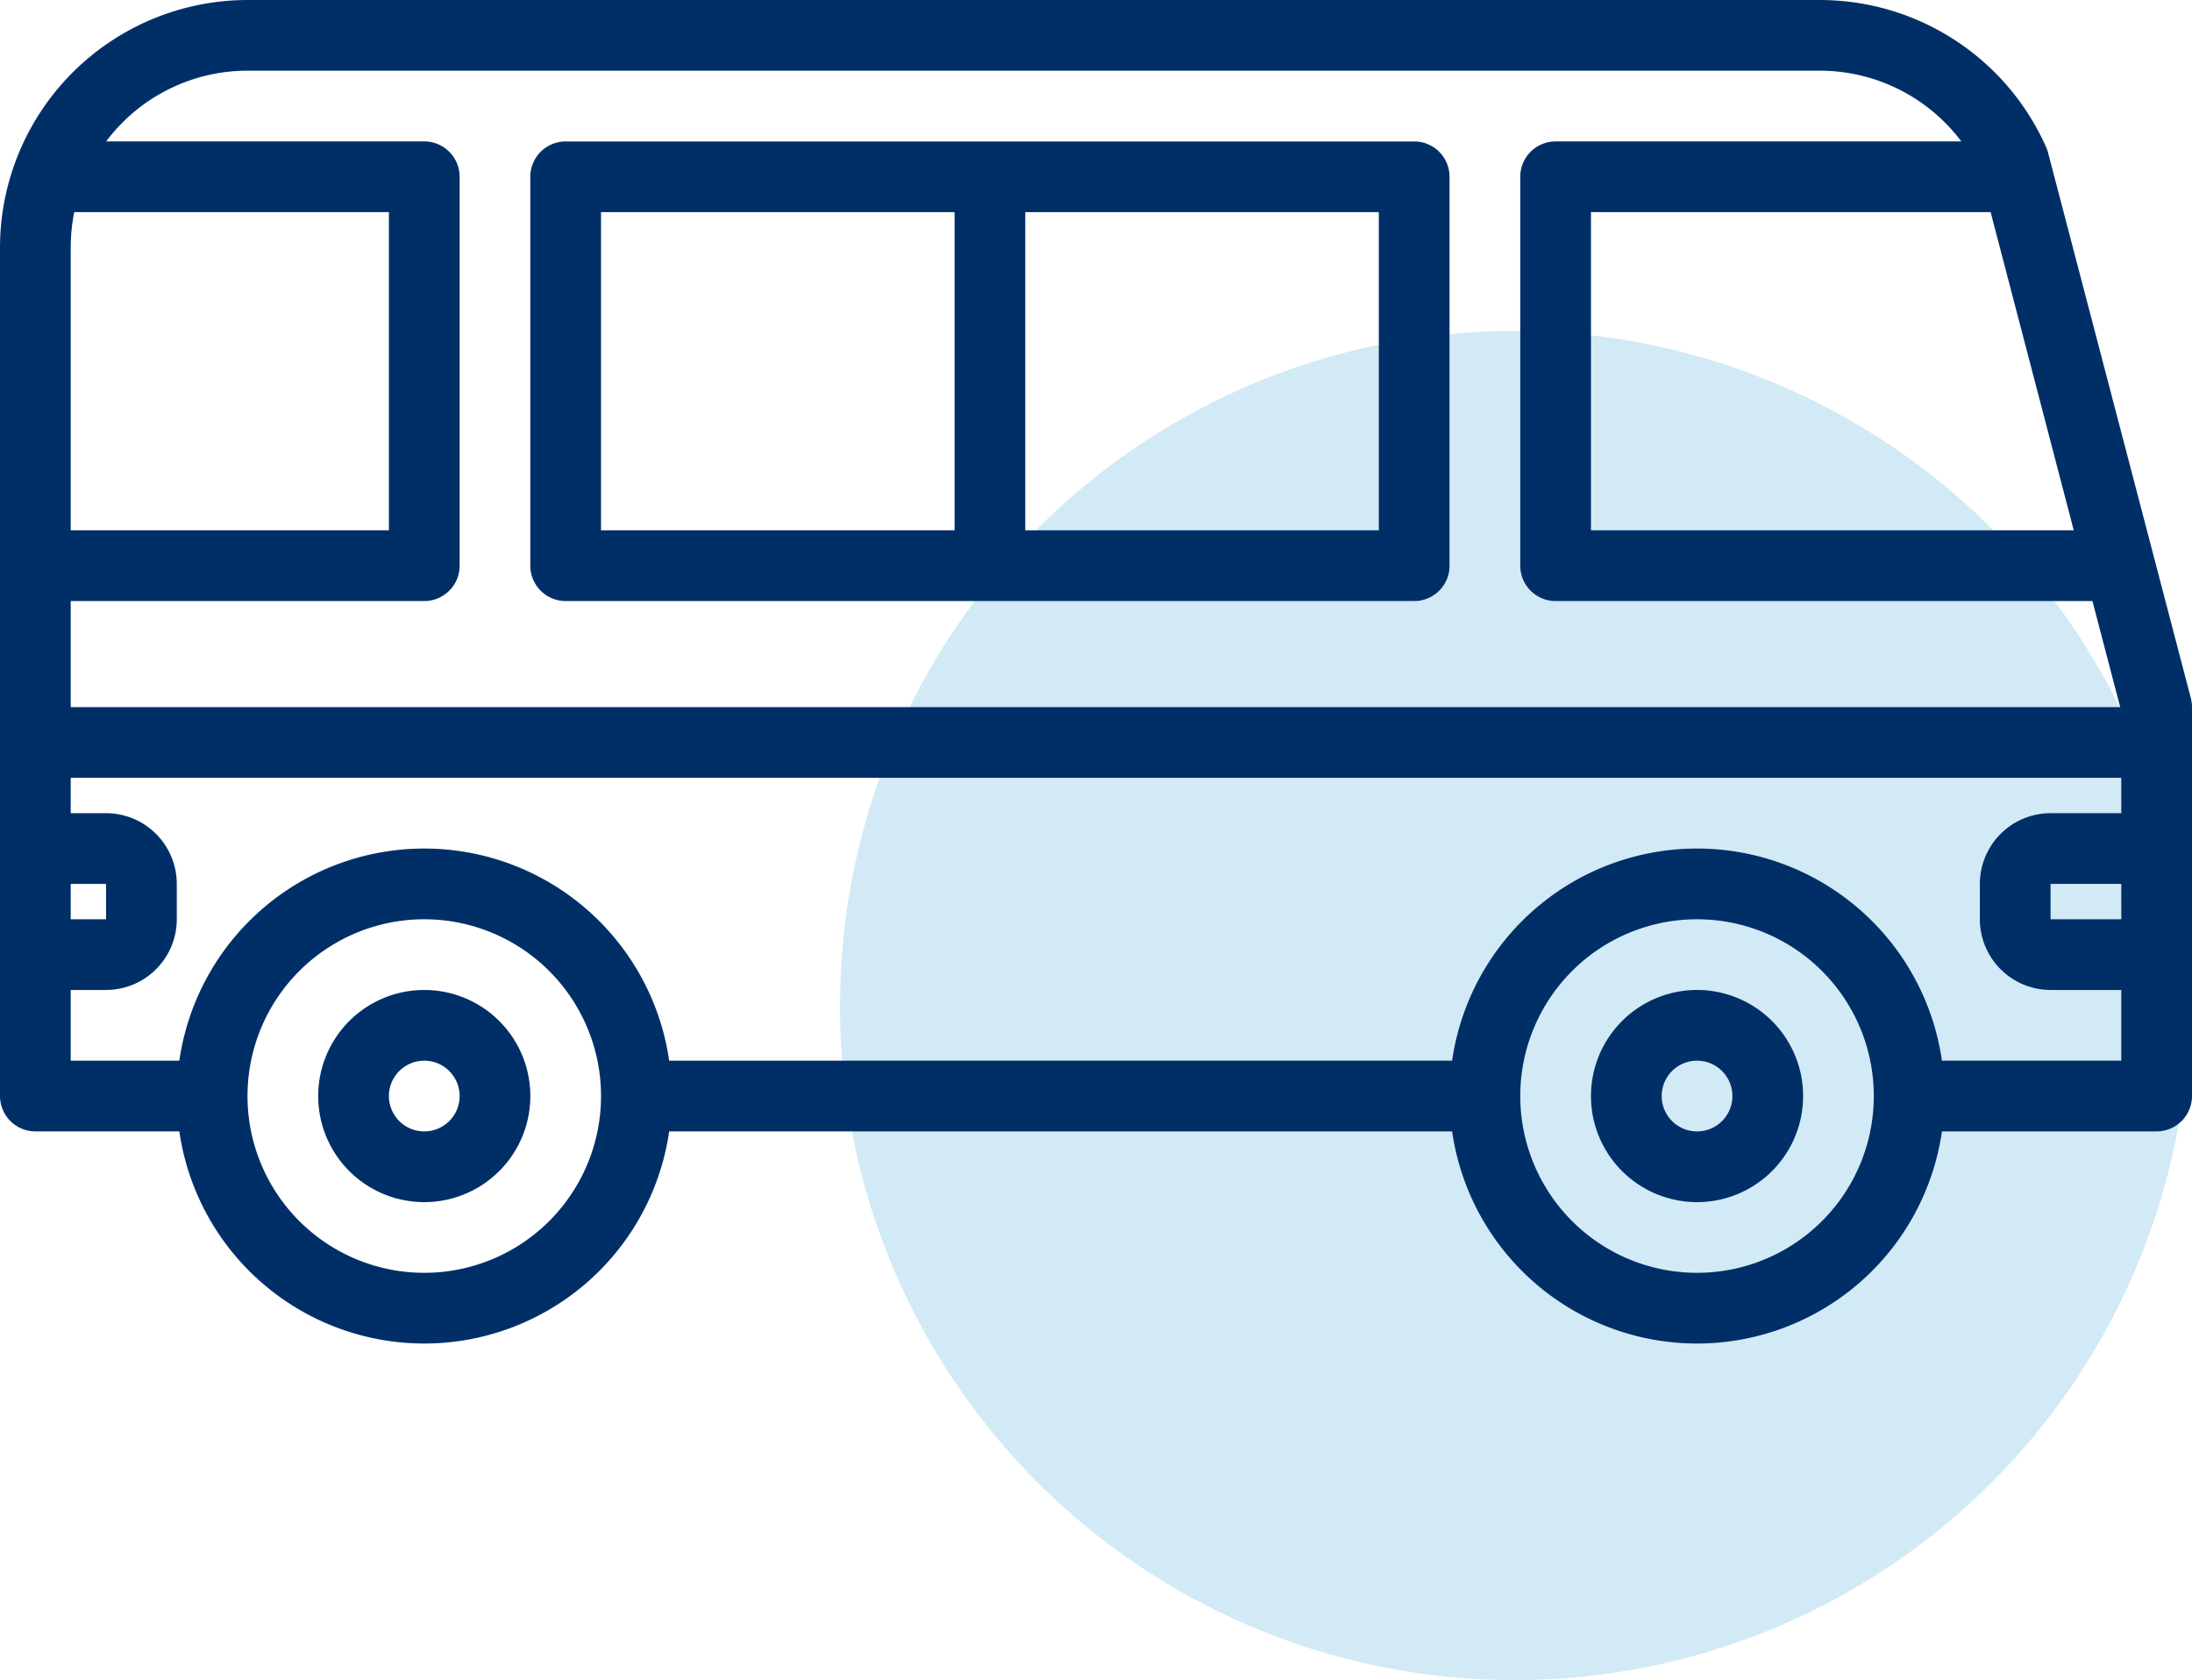
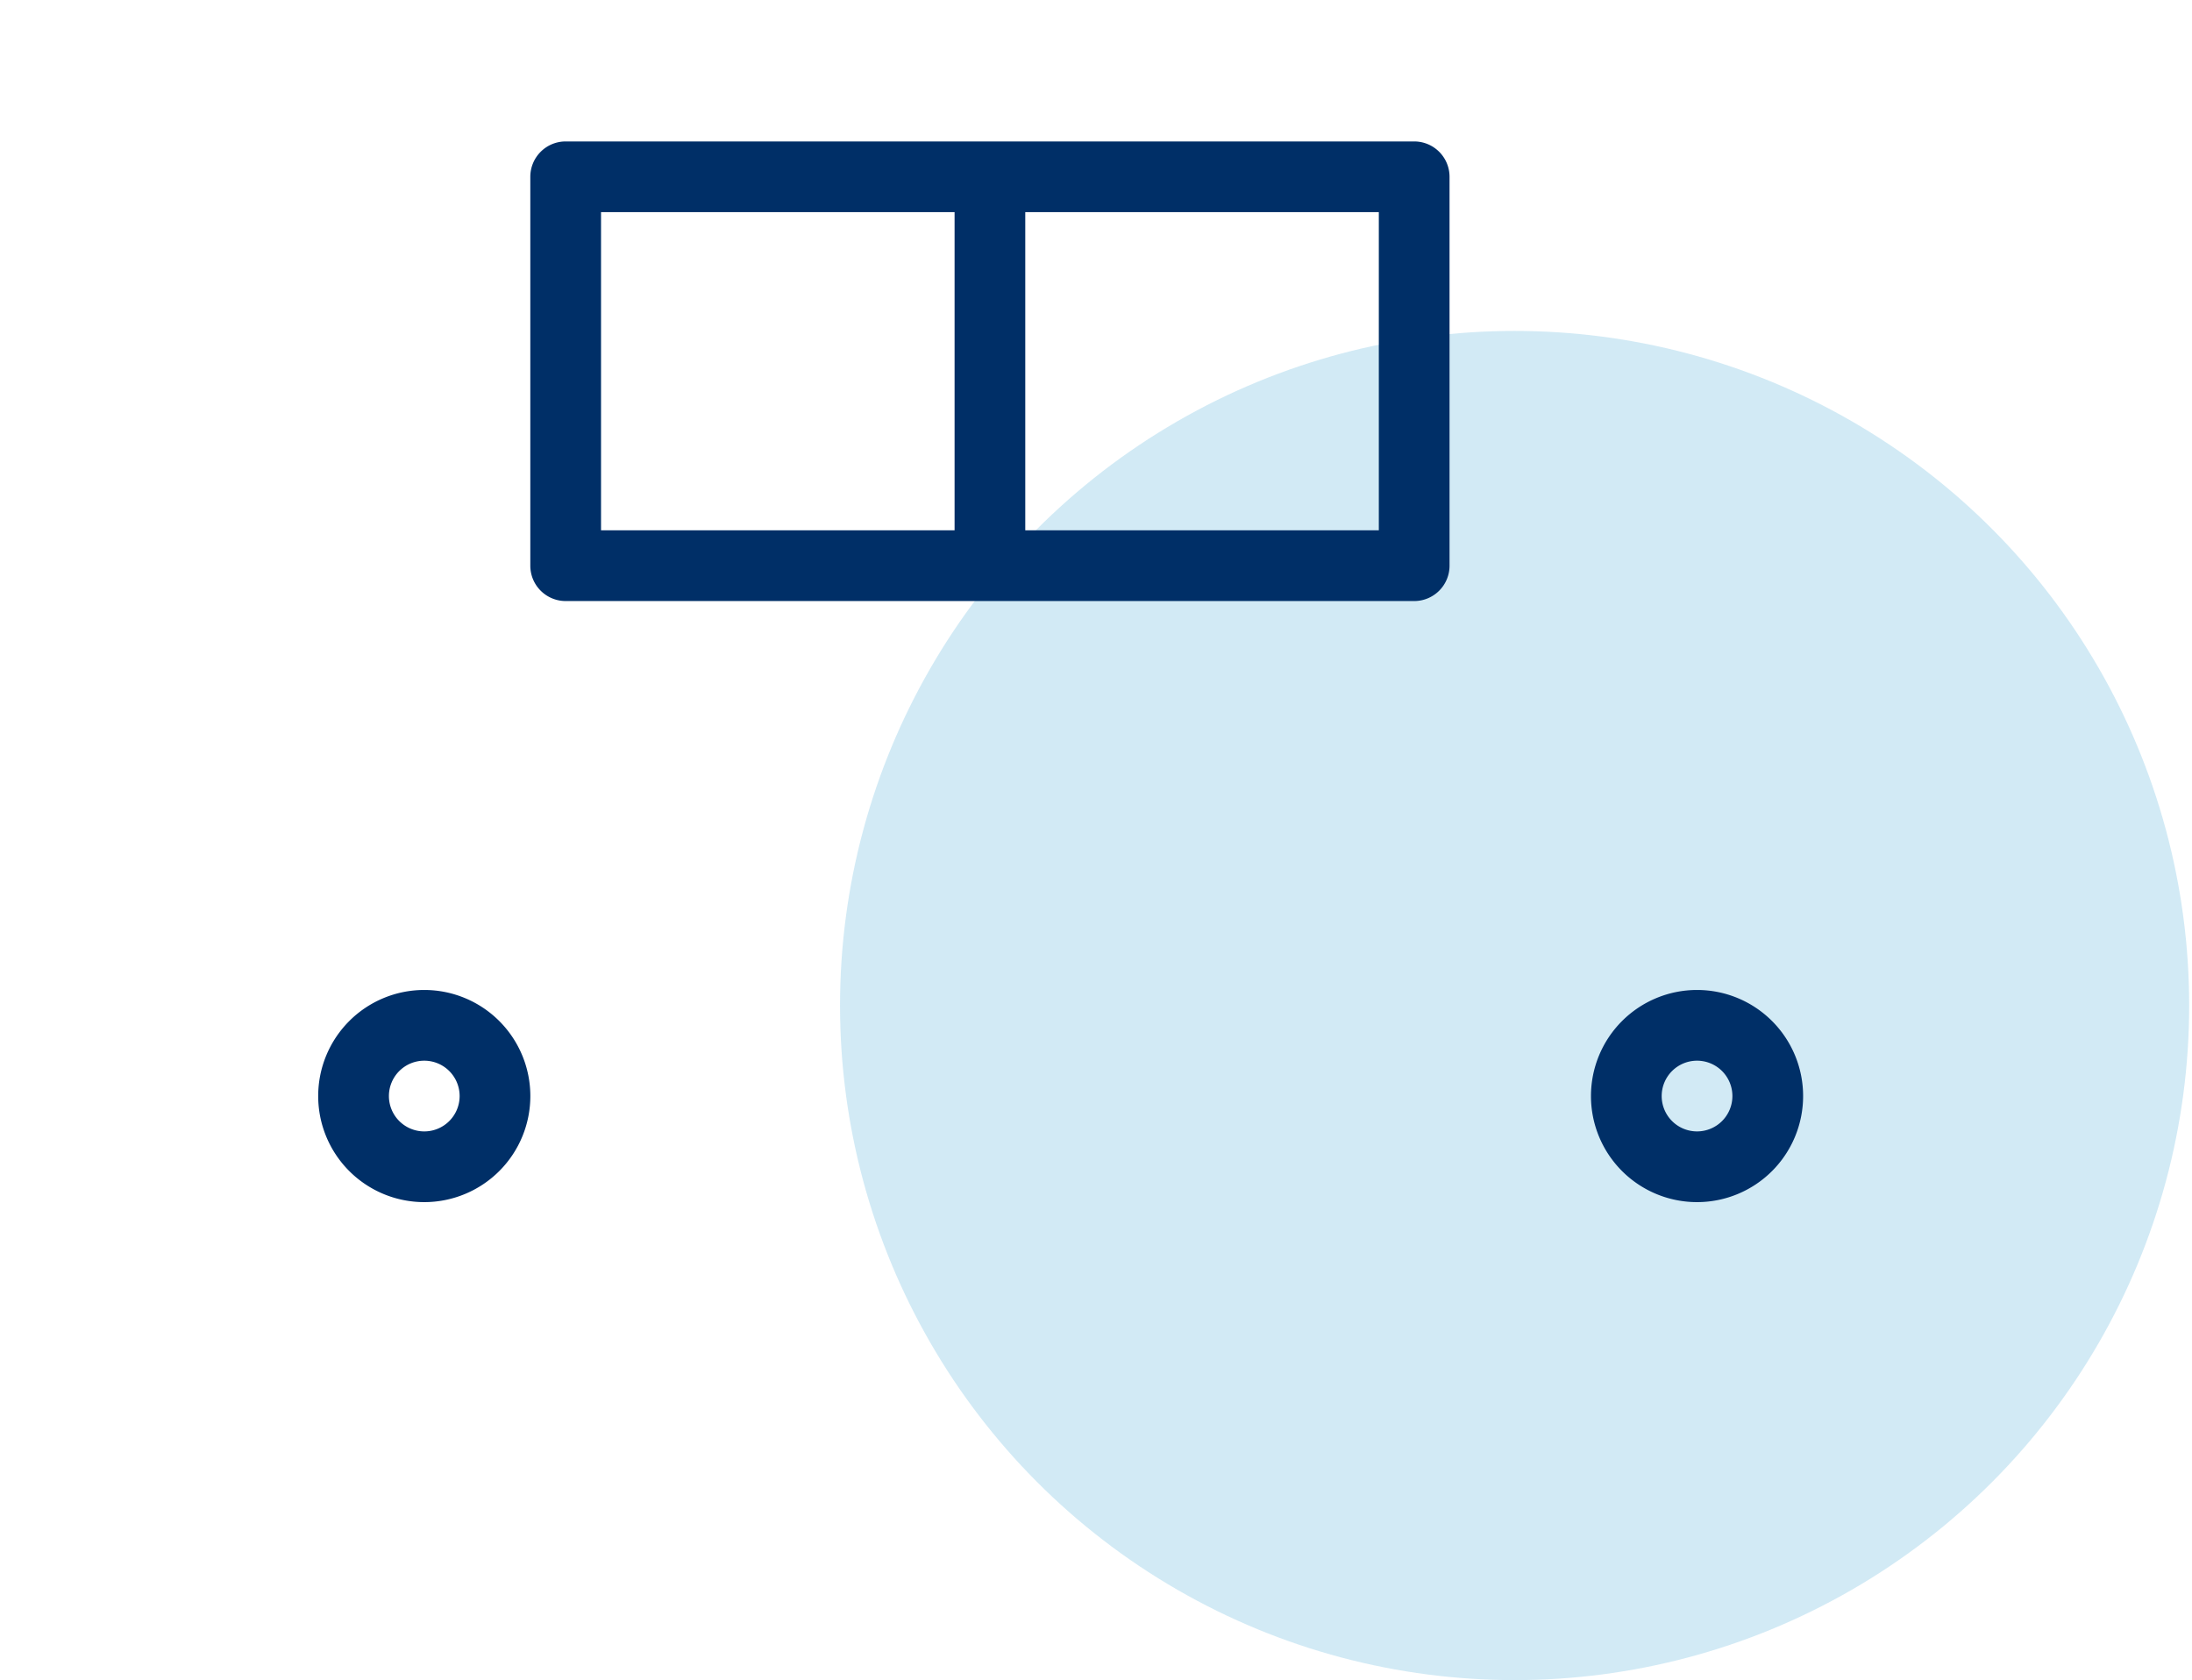
<svg xmlns="http://www.w3.org/2000/svg" width="86.111" height="66" viewBox="0 0 86.111 66">
  <g id="Group_2728" data-name="Group 2728" transform="translate(-1121 -6241.269)">
    <g id="Ellipse_1" data-name="Ellipse 1" transform="translate(1154 6254.269)">
      <circle id="Ellipse_1-2" data-name="Ellipse 1" cx="26.5" cy="26.5" r="26.5" fill="#67b8de" opacity="0.3" />
    </g>
    <g id="car" transform="translate(1113 6137.269)">
      <path id="Path_1697" data-name="Path 1697" d="M372.167,328a4.167,4.167,0,1,0,4.167,4.167A4.167,4.167,0,0,0,372.167,328Zm0,5.556a1.389,1.389,0,1,1,1.389-1.389A1.389,1.389,0,0,1,372.167,333.556Z" transform="translate(-297.5 -185.111)" fill="#002f67" />
      <path id="Path_1698" data-name="Path 1698" d="M84.167,328a4.167,4.167,0,1,0,4.167,4.167A4.167,4.167,0,0,0,84.167,328Zm0,5.556a1.389,1.389,0,1,1,1.389-1.389A1.389,1.389,0,0,1,84.167,333.556Z" transform="translate(-59.5 -185.111)" fill="#002f67" />
-       <path id="Path_1699" data-name="Path 1699" d="M94.066,131.425l-5.613-21.439a1.277,1.277,0,0,0-.075-.212A9.73,9.73,0,0,0,79.495,104H17.722A9.733,9.733,0,0,0,8,113.722v33.333a1.389,1.389,0,0,0,1.389,1.389h5.656a9.721,9.721,0,0,0,19.243,0H65.045a9.721,9.721,0,0,0,19.243,0h8.434a1.389,1.389,0,0,0,1.389-1.389V131.778A1.433,1.433,0,0,0,94.066,131.425Zm-4.6-6.592H70.5v-12.5H86.2ZM10.778,113.722a7.043,7.043,0,0,1,.139-1.389H23.278v12.5h-12.5Zm0,13.889H24.667a1.389,1.389,0,0,0,1.389-1.389V110.944a1.389,1.389,0,0,0-1.389-1.389H12.17a6.939,6.939,0,0,1,5.552-2.778H79.495a6.956,6.956,0,0,1,5.554,2.778H69.111a1.389,1.389,0,0,0-1.389,1.389v15.278a1.389,1.389,0,0,0,1.389,1.389H90.2l1.09,4.167H10.778Zm0,11.111h1.389l0,1.389H10.778ZM24.667,154a6.944,6.944,0,1,1,6.944-6.944A6.944,6.944,0,0,1,24.667,154Zm50,0a6.944,6.944,0,1,1,6.944-6.944A6.944,6.944,0,0,1,74.666,154Zm16.667-13.889H88.555v-1.389h2.778Zm0-4.167H88.555a2.781,2.781,0,0,0-2.778,2.778v1.389a2.781,2.781,0,0,0,2.778,2.778h2.778v2.778H84.288a9.721,9.721,0,0,0-19.243,0H34.288a9.721,9.721,0,0,0-19.243,0H10.778v-2.778h1.389a2.781,2.781,0,0,0,2.778-2.778v-1.389a2.781,2.781,0,0,0-2.778-2.778H10.778v-1.389H91.333Z" transform="translate(0 0)" fill="#002f67" />
      <path id="Path_1700" data-name="Path 1700" d="M129.389,154.055h33.333a1.389,1.389,0,0,0,1.389-1.389V137.389A1.389,1.389,0,0,0,162.722,136H129.389A1.389,1.389,0,0,0,128,137.389v15.278A1.389,1.389,0,0,0,129.389,154.055Zm31.944-2.778H147.444v-12.5h13.889Zm-30.555-12.5h13.889v12.5H130.778Z" transform="translate(-99.167 -26.444)" fill="#002f67" />
    </g>
  </g>
</svg>